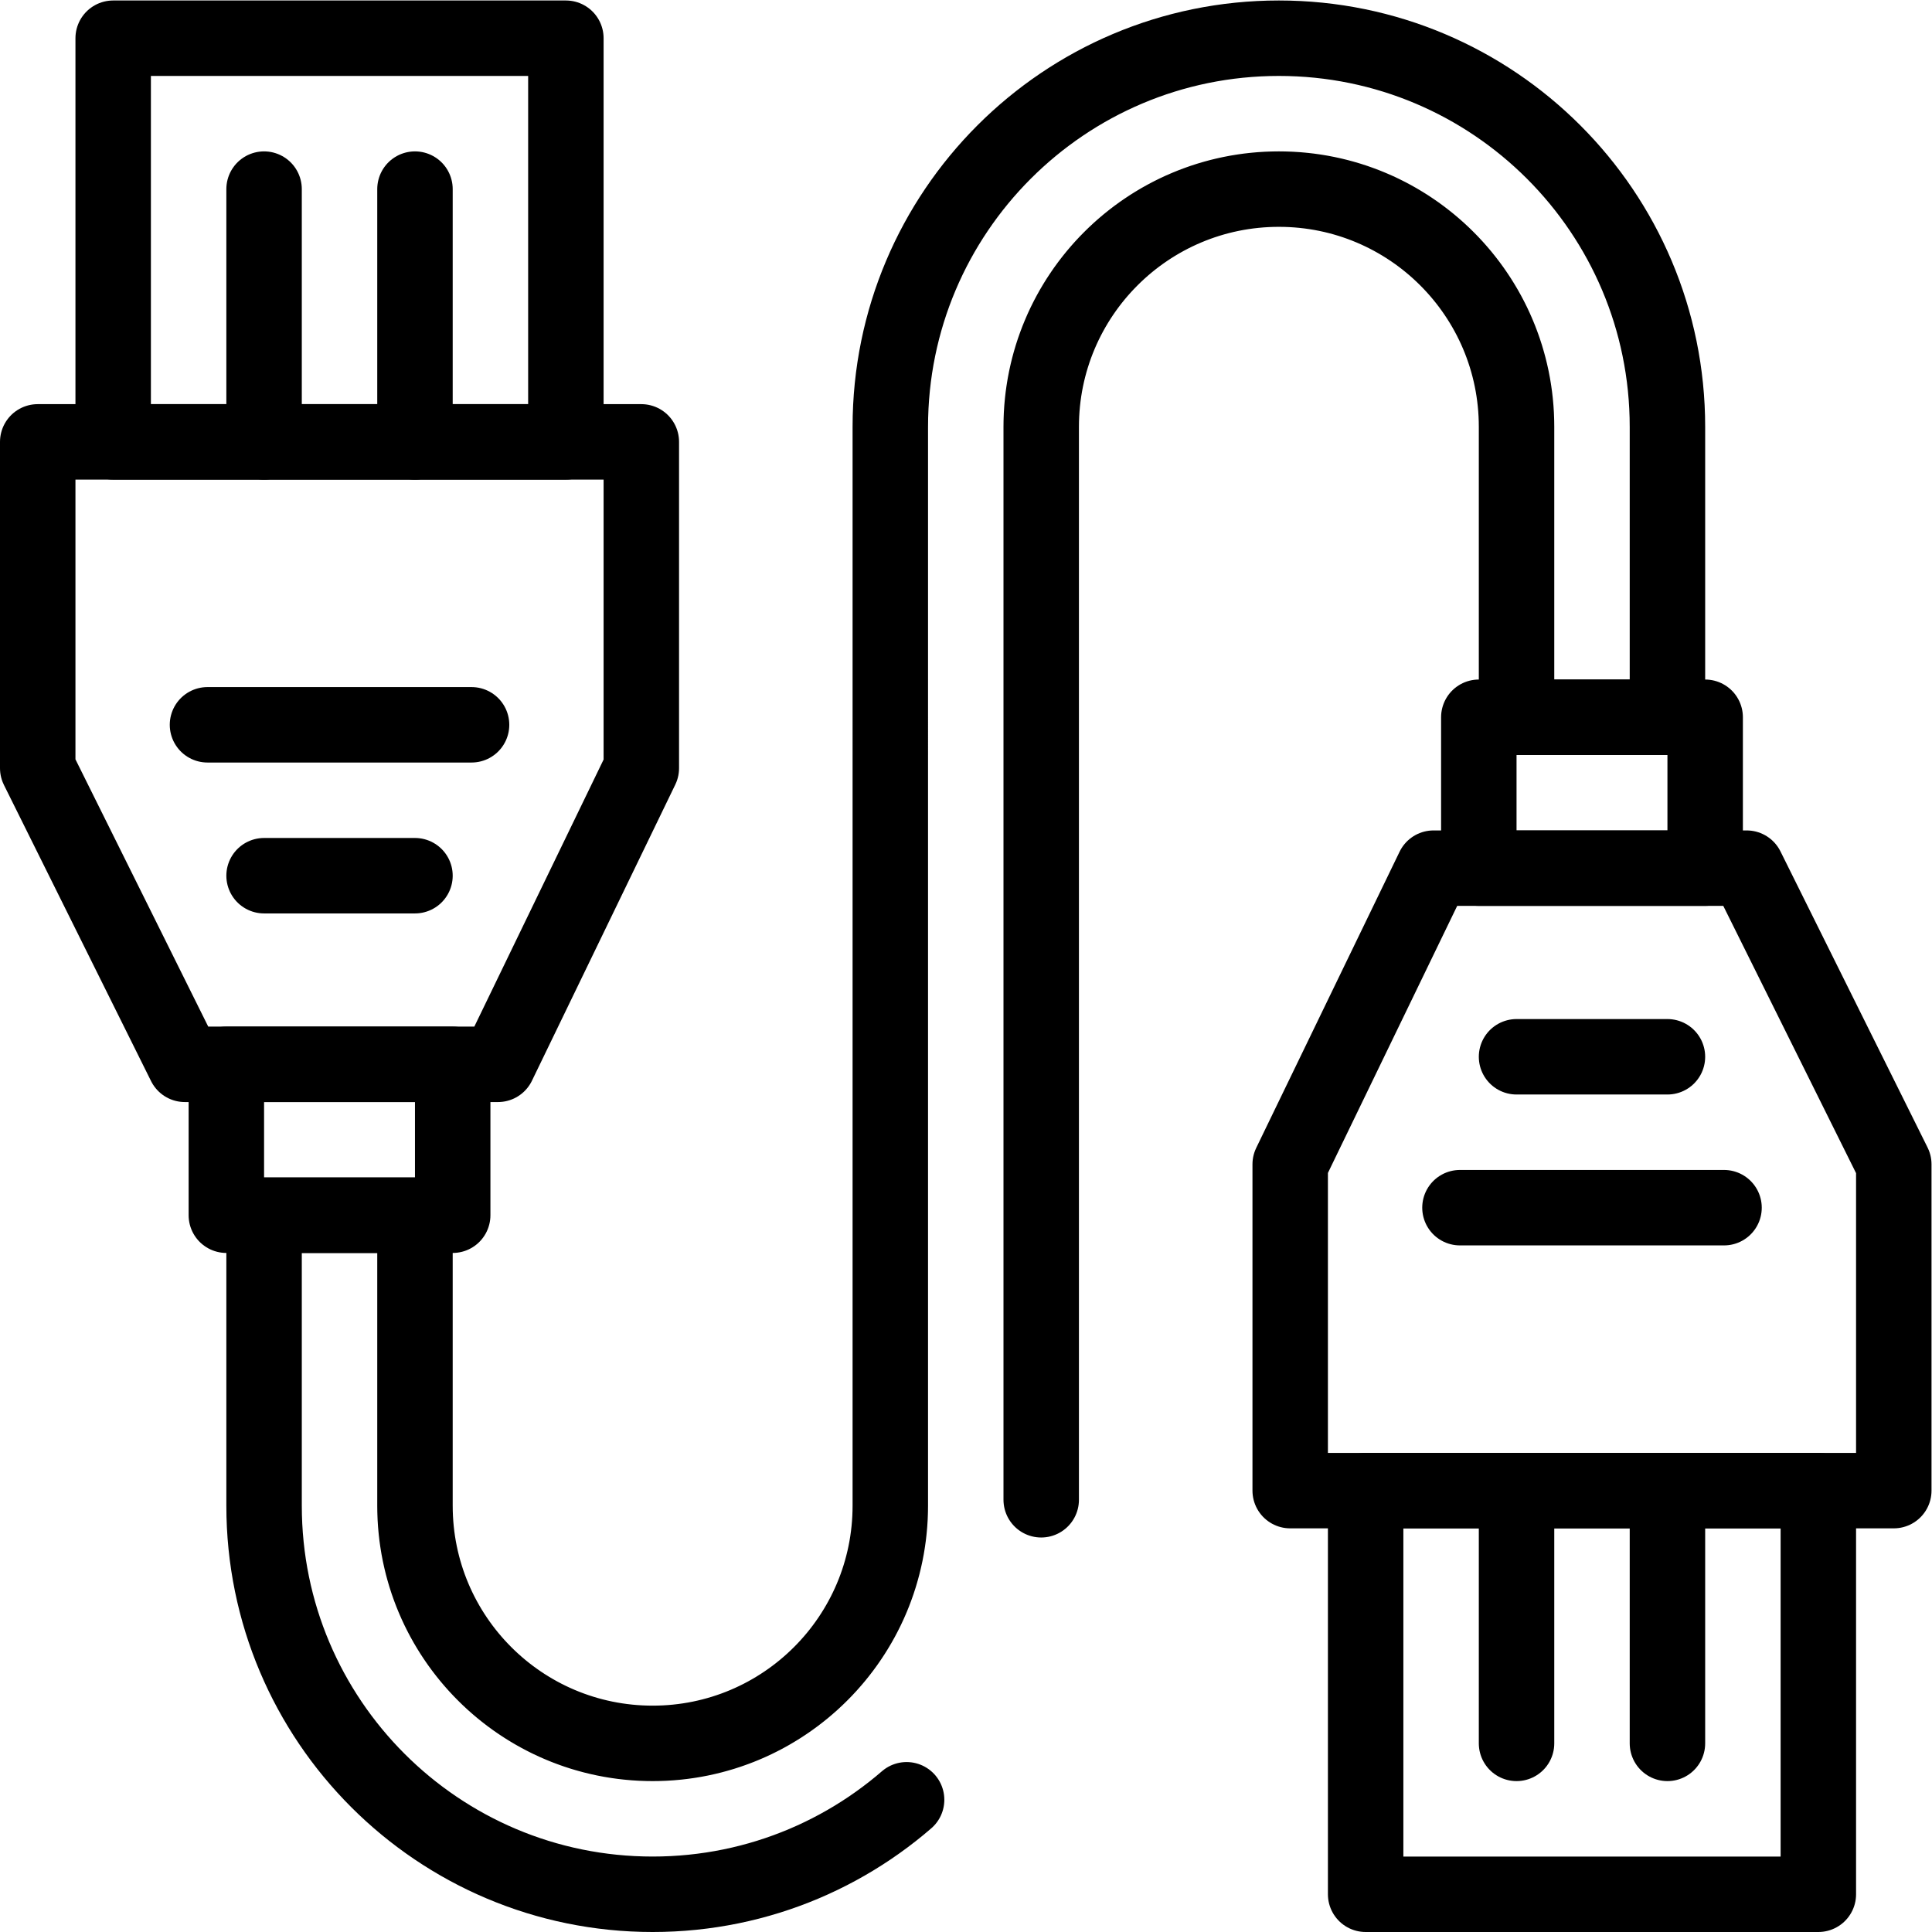
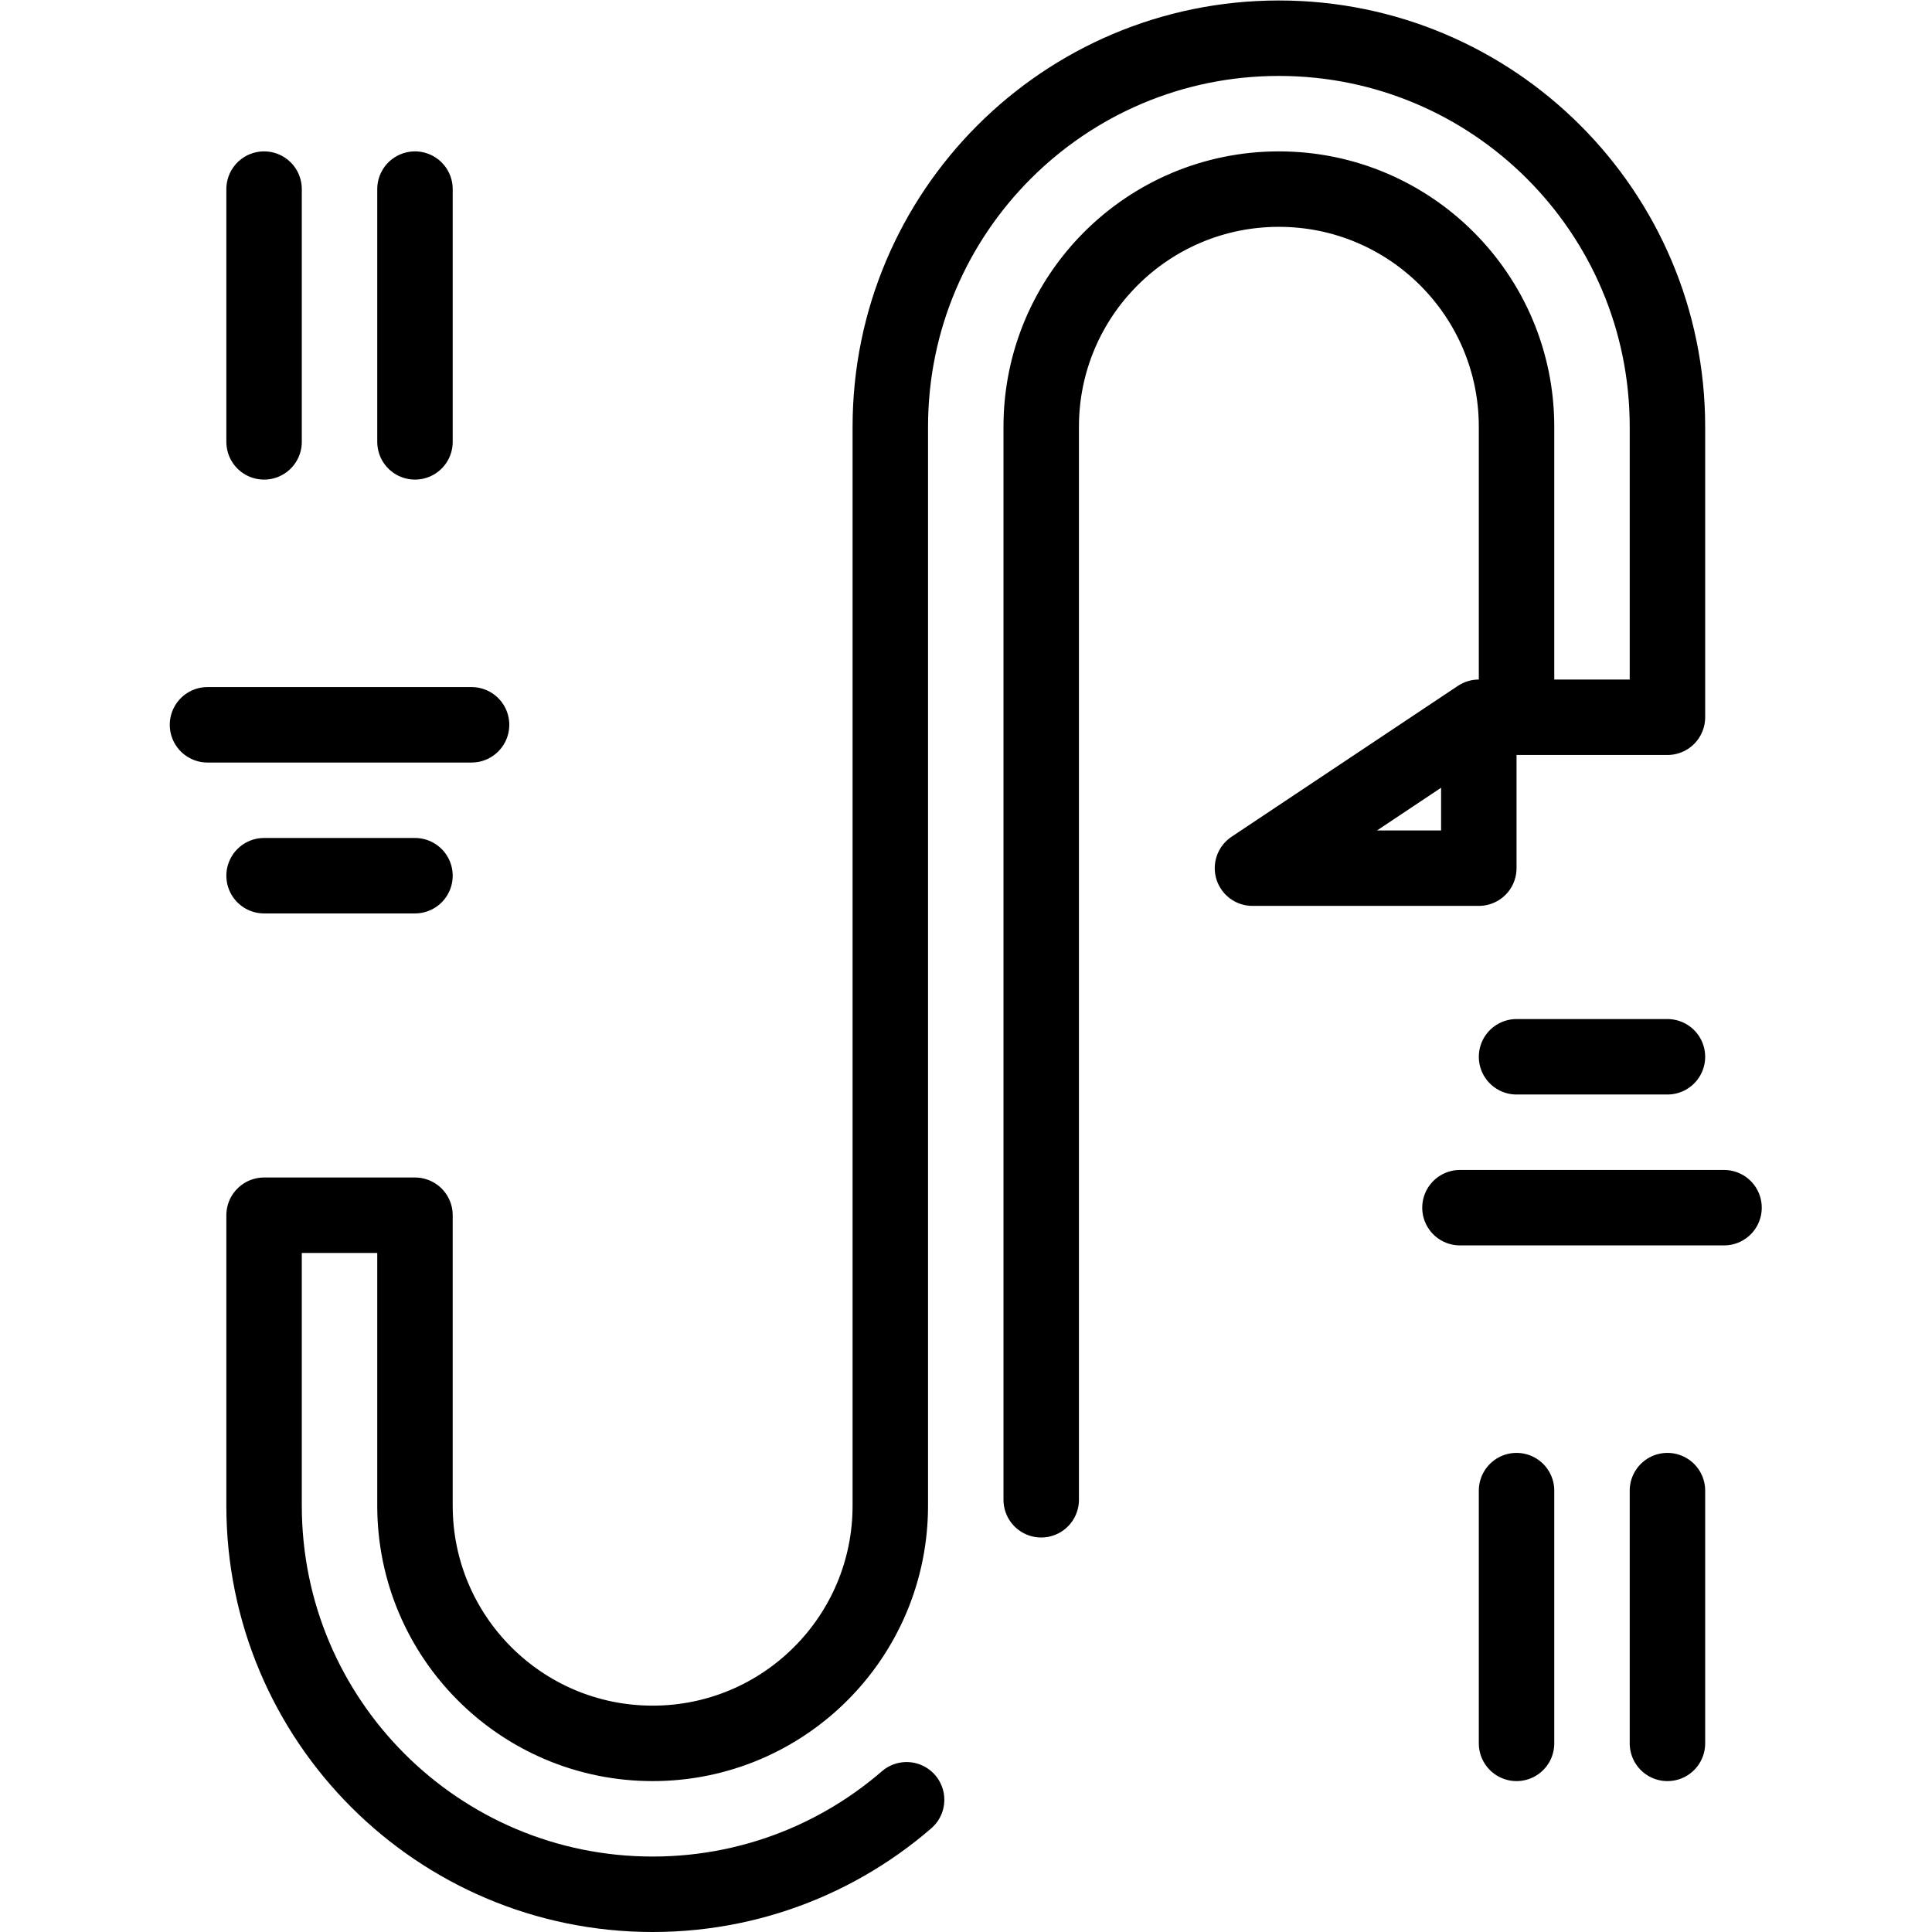
<svg xmlns="http://www.w3.org/2000/svg" version="1.1" id="svg1272" xml:space="preserve" width="682.667" height="682.667" viewBox="0 0 682.667 682.667">
  <defs id="defs1276">
    <clipPath id="clipPath1286">
-       <path d="M 0,512 H 512 V 0 H 0 Z" id="path1284" />
-     </clipPath>
+       </clipPath>
    <clipPath id="clipPath1324">
      <path d="M 0,512 H 512 V 0 H 0 Z" id="path1322" />
    </clipPath>
  </defs>
  <g id="g1278" transform="matrix(1.333,0,0,-1.333,0,682.667)">
    <g id="g1280">
      <g id="g1282" clip-path="url(#clipPath1286)">
        <g id="g1288" transform="translate(132,230)">
          <path d="m 0,0 h -83 l -39,78.5 V 165 H 38 V 78.5 Z" style="fill:none;stroke:#000000;stroke-width:20;stroke-linecap:round;stroke-linejoin:round;stroke-miterlimit:10;stroke-dasharray:none;stroke-opacity:1" id="path1290" />
        </g>
        <g id="g1292" transform="translate(380,282)">
          <path d="m 0,0 h 83 l 39,-78.5 V -165 H -38 v 86.5 z" style="fill:none;stroke:#000000;stroke-width:20;stroke-linecap:round;stroke-linejoin:round;stroke-miterlimit:10;stroke-dasharray:none;stroke-opacity:1" id="path1294" />
        </g>
        <path d="M 150,395 H 30 v 107 h 120 z" style="fill:none;stroke:#000000;stroke-width:20;stroke-linecap:round;stroke-linejoin:round;stroke-miterlimit:10;stroke-dasharray:none;stroke-opacity:1" id="path1296" />
        <path d="M 362,117 H 482 V 10 H 362 Z" style="fill:none;stroke:#000000;stroke-width:20;stroke-linecap:round;stroke-linejoin:round;stroke-miterlimit:10;stroke-dasharray:none;stroke-opacity:1" id="path1298" />
      </g>
    </g>
    <g id="g1300" transform="translate(125,320)">
      <path d="M 0,0 H -70" style="fill:none;stroke:#000000;stroke-width:20;stroke-linecap:round;stroke-linejoin:round;stroke-miterlimit:10;stroke-dasharray:none;stroke-opacity:1" id="path1302" />
    </g>
    <g id="g1304" transform="translate(110,280)">
      <path d="M 0,0 H -40" style="fill:none;stroke:#000000;stroke-width:20;stroke-linecap:round;stroke-linejoin:round;stroke-miterlimit:10;stroke-dasharray:none;stroke-opacity:1" id="path1306" />
    </g>
    <g id="g1308" transform="translate(110,395)">
      <path d="M 0,0 V 67" style="fill:none;stroke:#000000;stroke-width:20;stroke-linecap:round;stroke-linejoin:round;stroke-miterlimit:10;stroke-dasharray:none;stroke-opacity:1" id="path1310" />
    </g>
    <g id="g1312" transform="translate(70,395)">
      <path d="M 0,0 V 67" style="fill:none;stroke:#000000;stroke-width:20;stroke-linecap:round;stroke-linejoin:round;stroke-miterlimit:10;stroke-dasharray:none;stroke-opacity:1" id="path1314" />
    </g>
-     <path d="M 120,190 H 60 v 40 h 60 z" style="fill:none;stroke:#000000;stroke-width:20;stroke-linecap:round;stroke-linejoin:round;stroke-miterlimit:10;stroke-dasharray:none;stroke-opacity:1" id="path1316" />
    <g id="g1318">
      <g id="g1320" clip-path="url(#clipPath1324)">
        <g id="g1326" transform="translate(236,399)">
          <path d="m 0,0 c 0,56.885 46.115,103 103,103 v 0 C 159.885,103 206,56.885 206,0 V -77 H 166 V 0 c 0,34.794 -28.206,63 -63,63 v 0 C 68.206,63 40,34.794 40,0 v -286 c 0,-56.885 -46.115,-103 -103,-103 v 0 c -56.885,0 -103,46.115 -103,103 v 77 h 40 v -77 c 0,-34.794 28.206,-63 63,-63 v 0 c 34.794,0 63,28.206 63,63 z" style="fill:none;stroke:#000000;stroke-width:20;stroke-linecap:round;stroke-linejoin:round;stroke-miterlimit:10;stroke-dasharray:1000, 45, 0, 45, 1000;stroke-dashoffset:0;stroke-opacity:1" id="path1328" />
        </g>
        <g id="g1330" transform="translate(387,192)">
          <path d="M 0,0 H 70" style="fill:none;stroke:#000000;stroke-width:20;stroke-linecap:round;stroke-linejoin:round;stroke-miterlimit:10;stroke-dasharray:none;stroke-opacity:1" id="path1332" />
        </g>
        <g id="g1334" transform="translate(402,232)">
          <path d="M 0,0 H 40" style="fill:none;stroke:#000000;stroke-width:20;stroke-linecap:round;stroke-linejoin:round;stroke-miterlimit:10;stroke-dasharray:none;stroke-opacity:1" id="path1336" />
        </g>
        <g id="g1338" transform="translate(402,117)">
          <path d="M 0,0 V -67" style="fill:none;stroke:#000000;stroke-width:20;stroke-linecap:round;stroke-linejoin:round;stroke-miterlimit:10;stroke-dasharray:none;stroke-opacity:1" id="path1340" />
        </g>
        <g id="g1342" transform="translate(442,117)">
          <path d="M 0,0 V -67" style="fill:none;stroke:#000000;stroke-width:20;stroke-linecap:round;stroke-linejoin:round;stroke-miterlimit:10;stroke-dasharray:none;stroke-opacity:1" id="path1344" />
        </g>
-         <path d="m 392,322 h 60 v -40 h -60 z" style="fill:none;stroke:#000000;stroke-width:20;stroke-linecap:round;stroke-linejoin:round;stroke-miterlimit:10;stroke-dasharray:none;stroke-opacity:1" id="path1346" />
+         <path d="m 392,322 v -40 h -60 z" style="fill:none;stroke:#000000;stroke-width:20;stroke-linecap:round;stroke-linejoin:round;stroke-miterlimit:10;stroke-dasharray:none;stroke-opacity:1" id="path1346" />
      </g>
    </g>
  </g>
</svg>